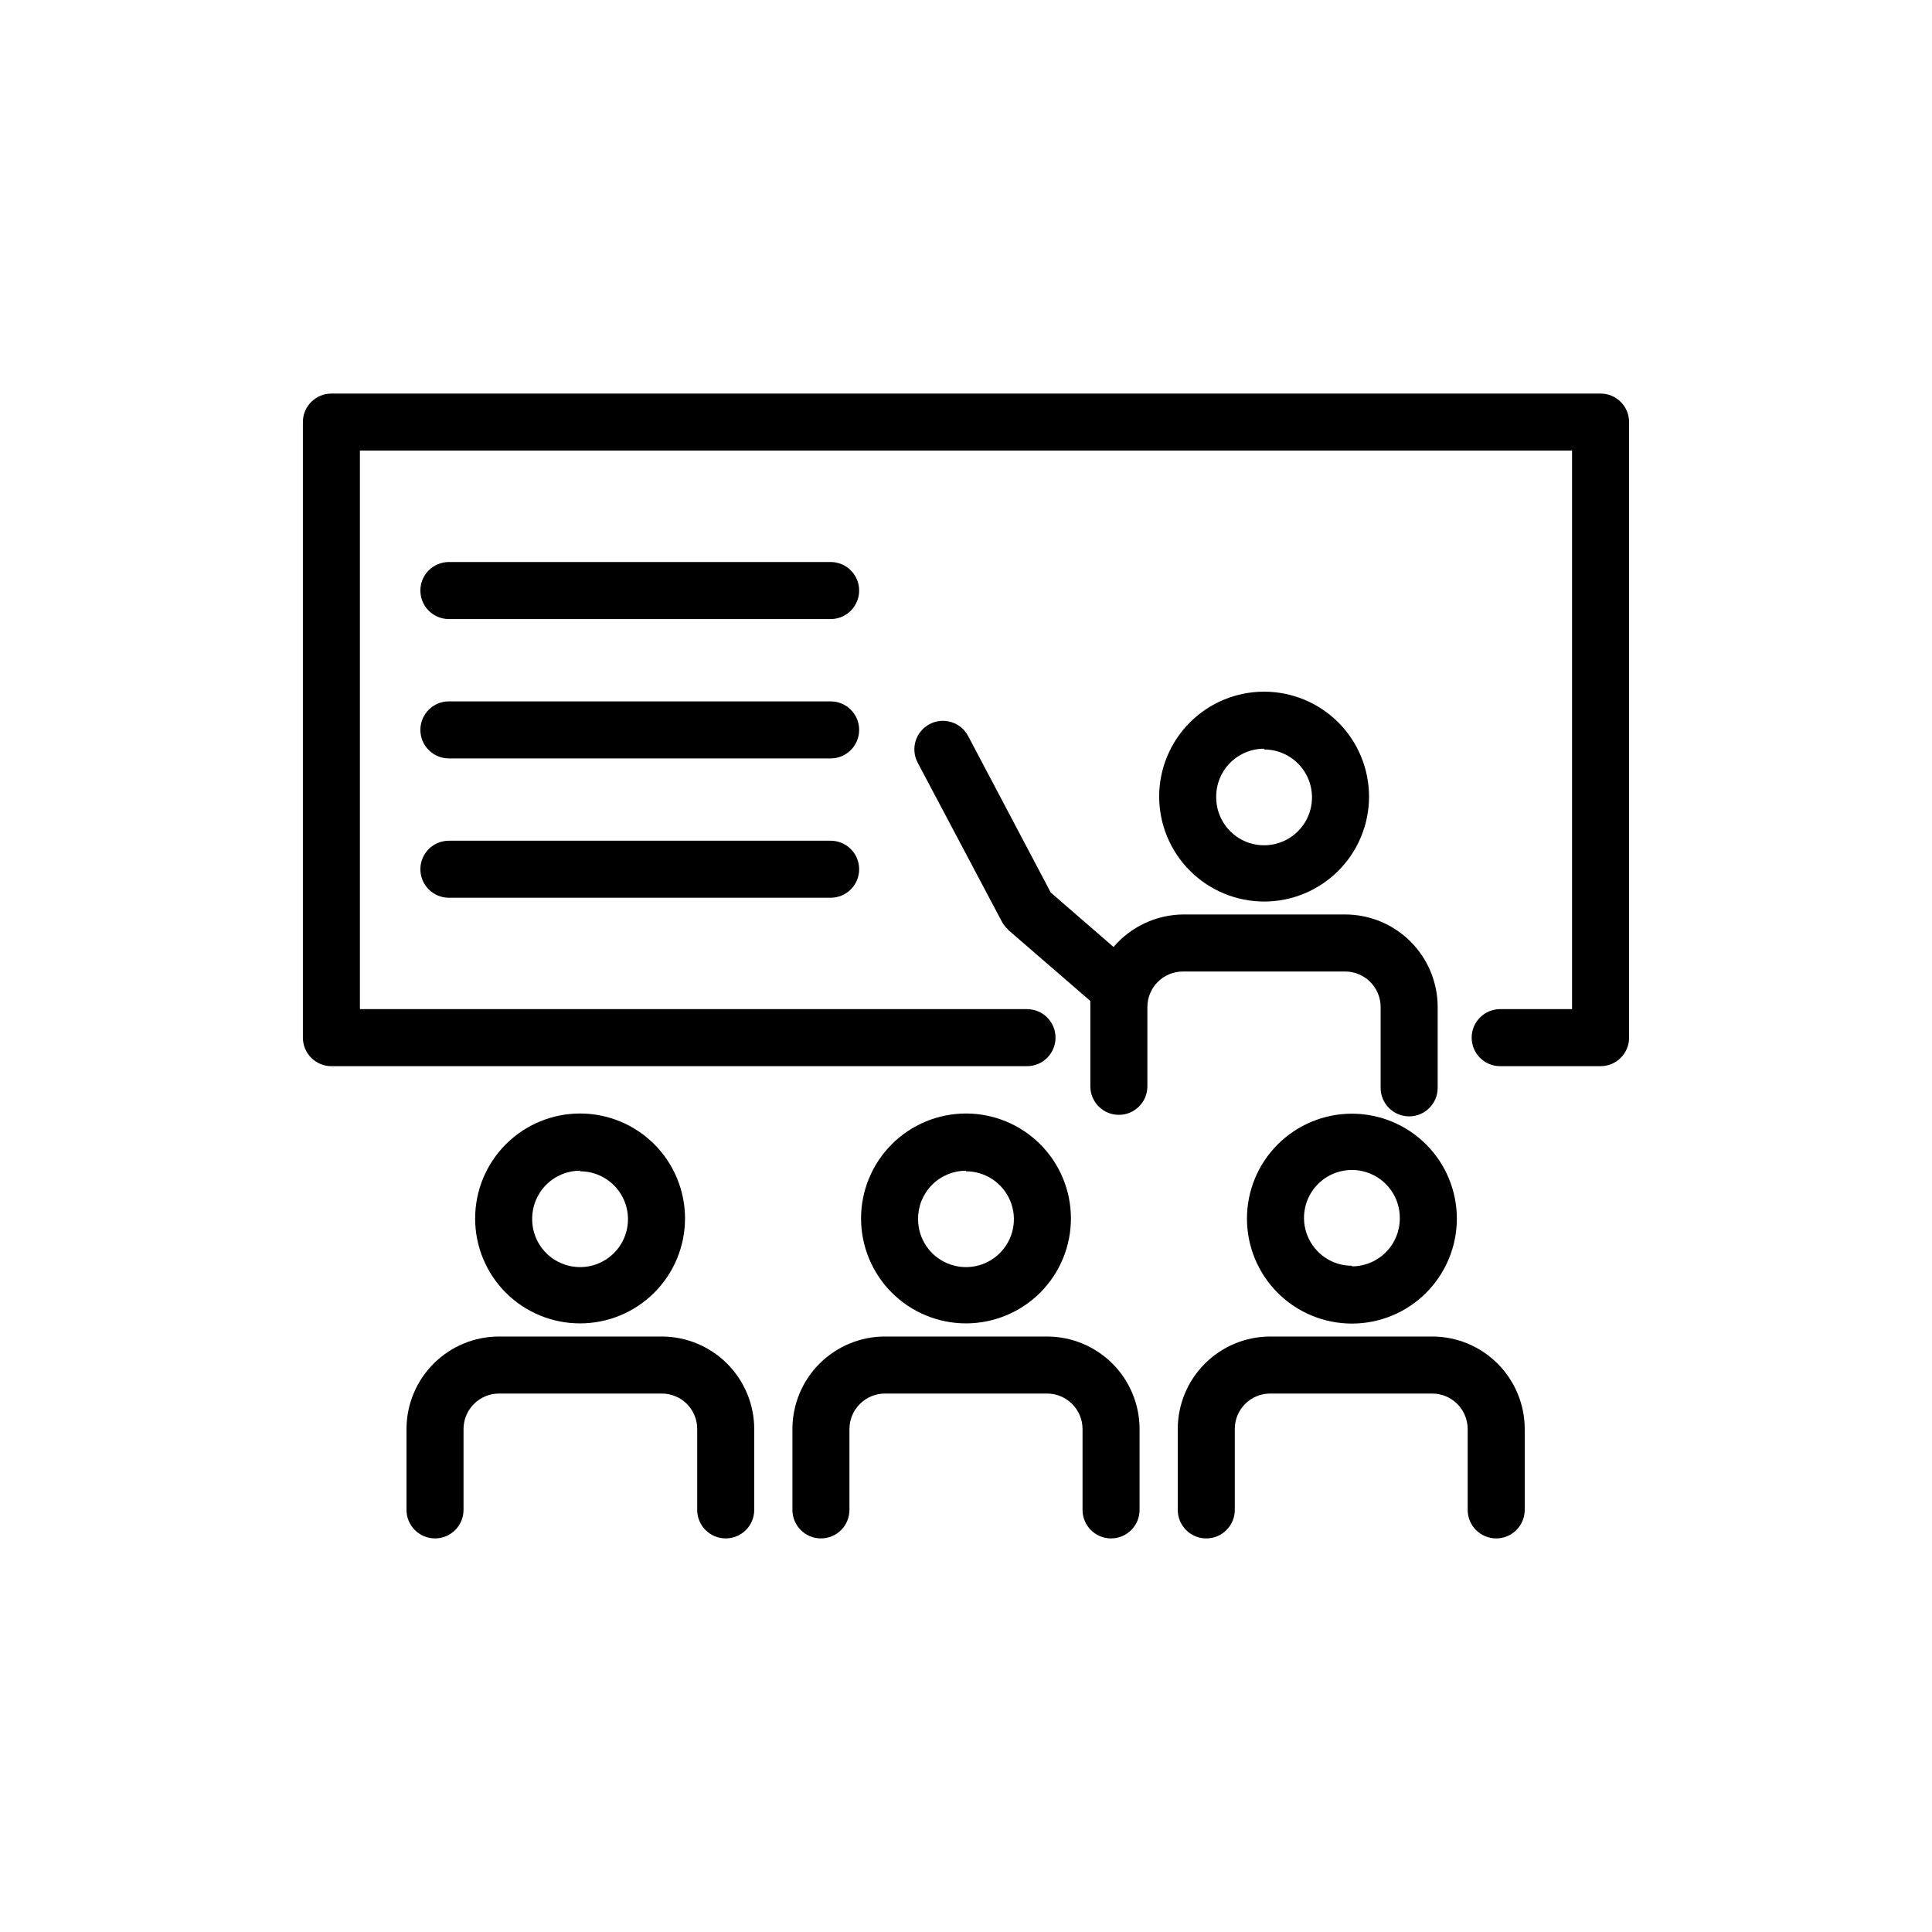
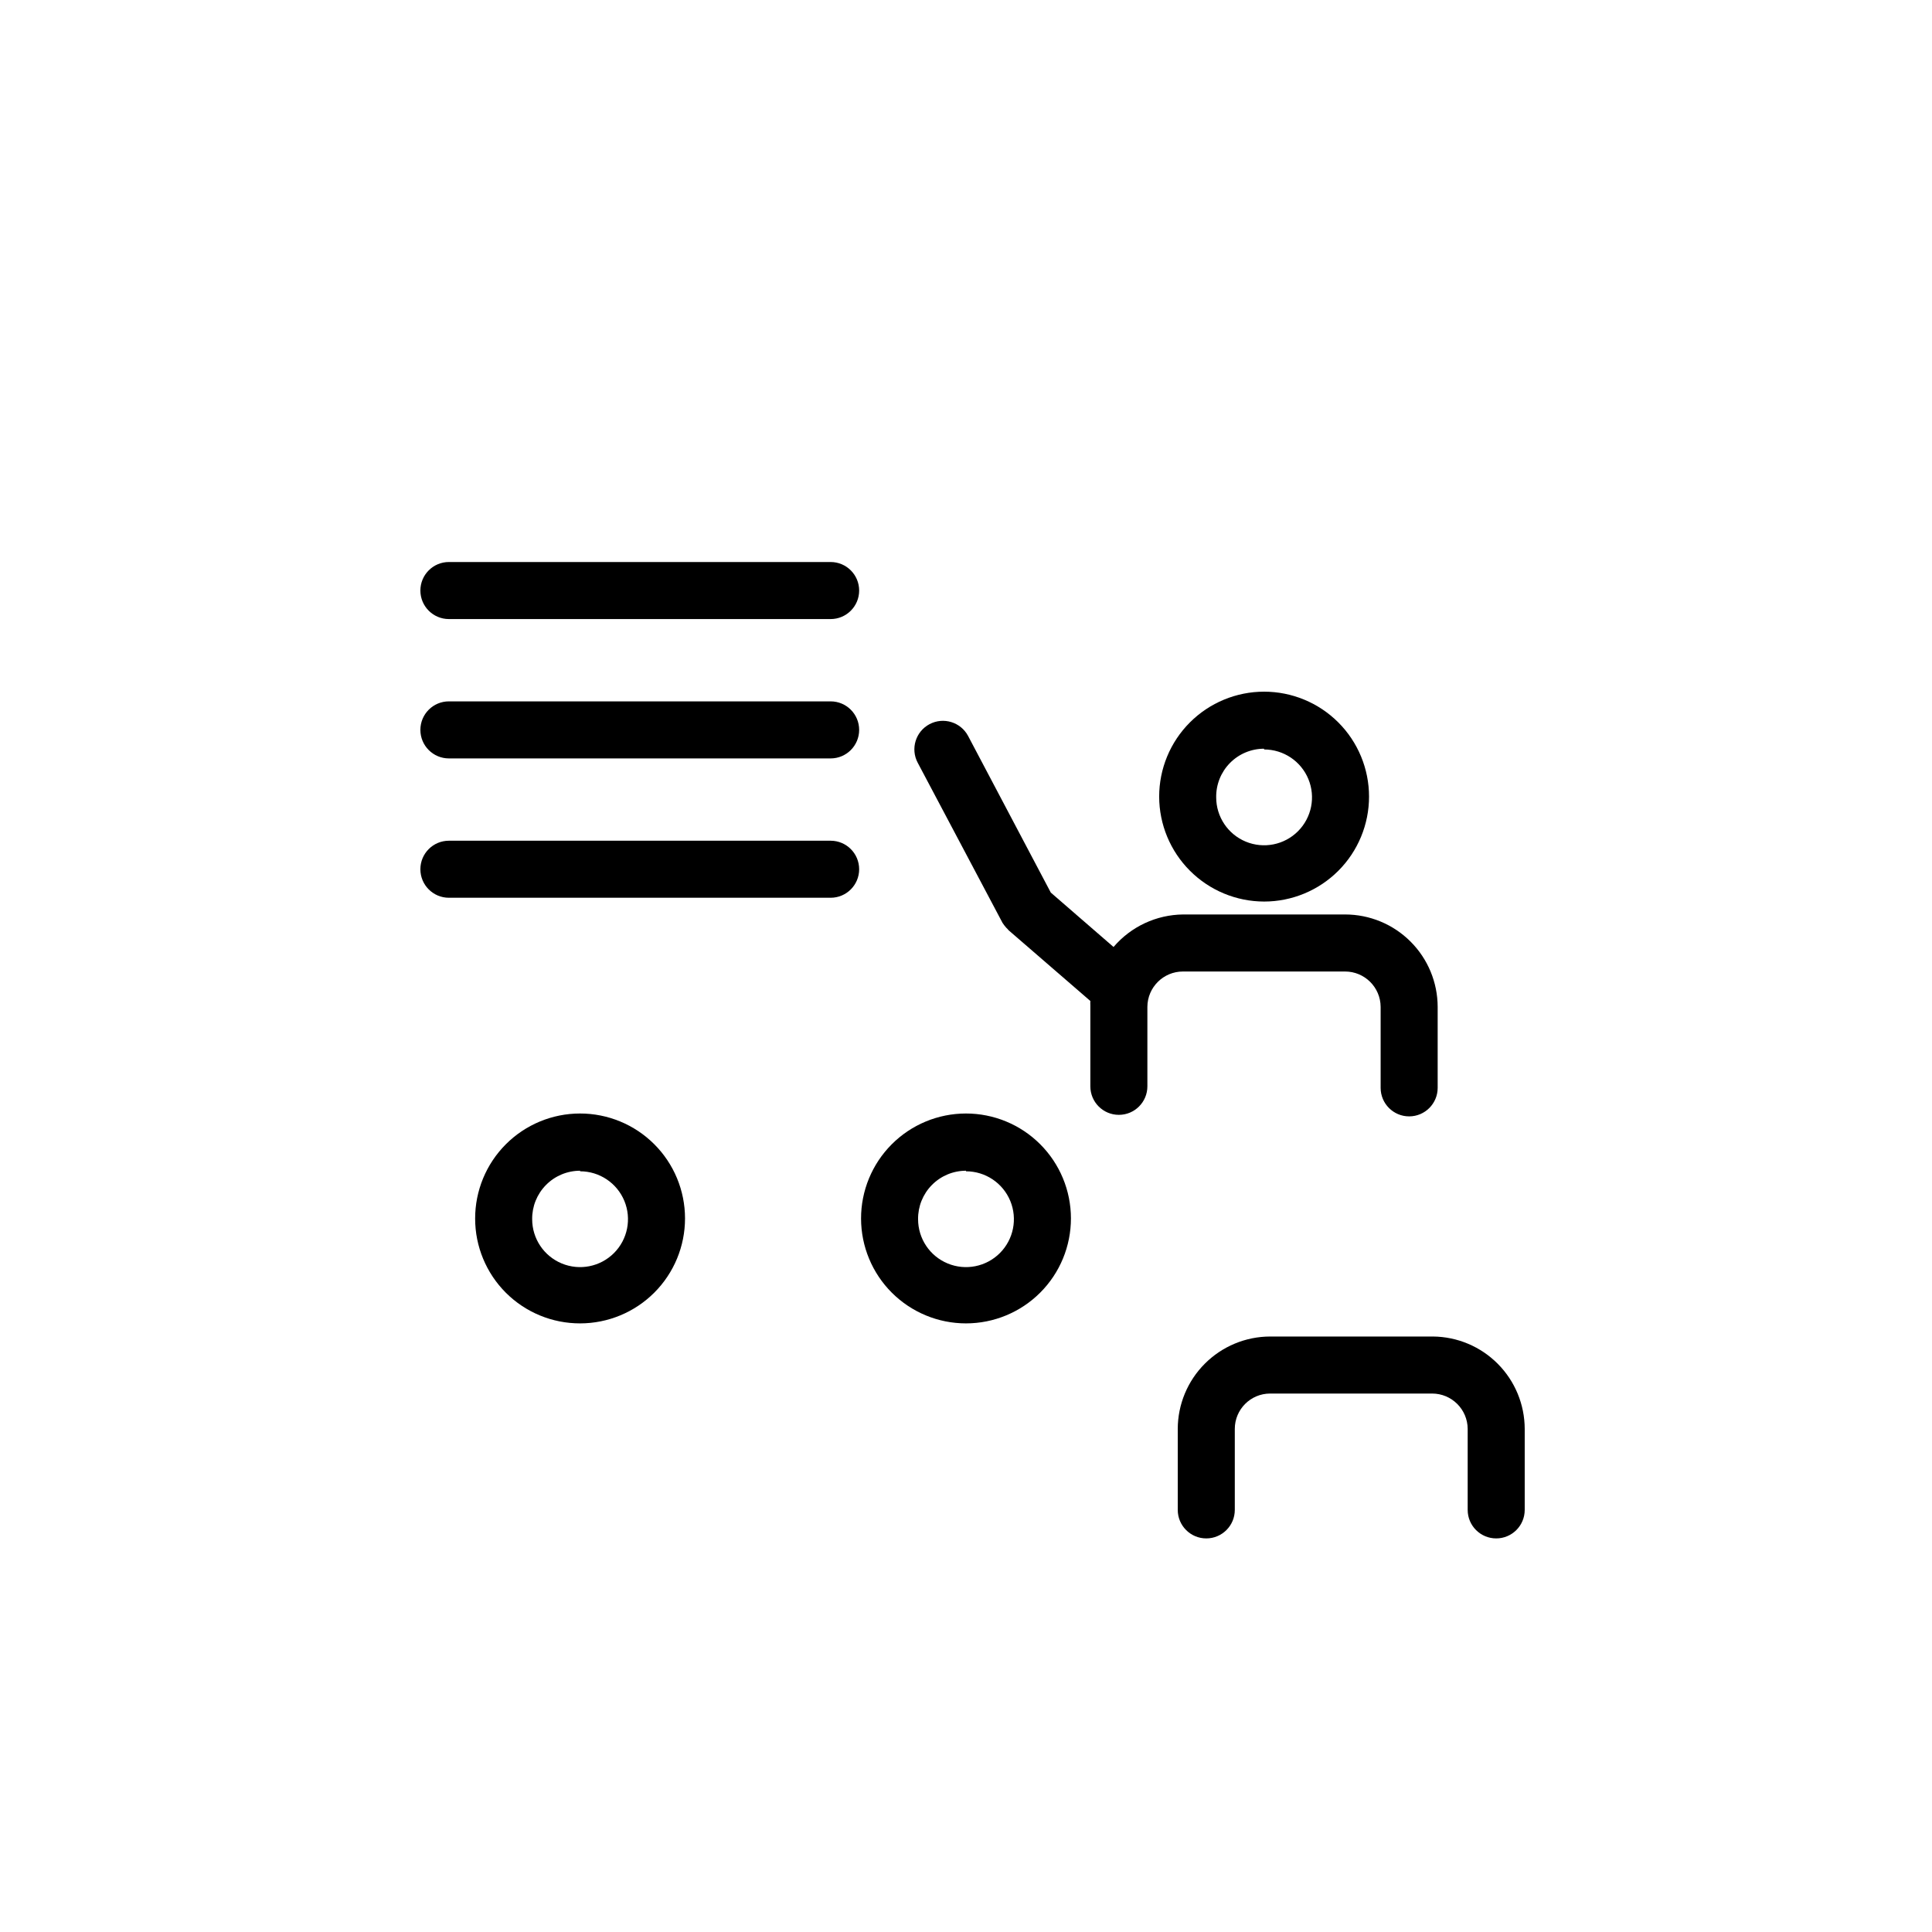
<svg xmlns="http://www.w3.org/2000/svg" fill="#000000" width="800px" height="800px" version="1.1" viewBox="144 144 512 512">
  <g>
    <path d="m297.73 494.71c7.379 0 14.453-2.934 19.668-8.152 5.219-5.219 8.145-12.297 8.141-19.676-0.004-7.379-2.941-14.453-8.164-19.664-5.223-5.215-12.301-8.137-19.68-8.129s-14.453 2.949-19.66 8.176c-5.211 5.227-8.129 12.305-8.117 19.684 0 7.371 2.934 14.441 8.148 19.648 5.219 5.207 12.293 8.125 19.664 8.113zm0-40.305c5.133 0 9.762 3.094 11.727 7.836 1.965 4.746 0.879 10.207-2.75 13.836-3.633 3.633-9.094 4.719-13.836 2.754-4.746-1.965-7.84-6.594-7.84-11.73-0.039-3.394 1.281-6.66 3.668-9.074 2.383-2.414 5.637-3.773 9.031-3.773z" />
-     <path d="m319.39 498.19h-43.129c-6.496 0-12.73 2.578-17.332 7.168-4.598 4.59-7.188 10.816-7.203 17.316v21.461c0 4.176 3.383 7.559 7.559 7.559 4.172 0 7.555-3.383 7.555-7.559v-21.461c0.031-5.184 4.238-9.371 9.422-9.371h43.129c5.172 0 9.371 4.195 9.371 9.371v21.461c0 4.176 3.383 7.559 7.555 7.559 4.176 0 7.559-3.383 7.559-7.559v-21.461c-0.016-6.488-2.598-12.711-7.188-17.297-4.59-4.59-10.809-7.176-17.297-7.188z" />
    <path d="m400 494.71c7.379 0 14.453-2.934 19.668-8.152 5.219-5.219 8.145-12.297 8.141-19.676-0.004-7.379-2.941-14.453-8.164-19.664-5.223-5.215-12.301-8.137-19.68-8.129s-14.453 2.949-19.66 8.176c-5.211 5.227-8.129 12.305-8.117 19.684 0.016 7.367 2.949 14.43 8.164 19.633 5.215 5.207 12.281 8.129 19.648 8.129zm0-40.305c5.133 0 9.762 3.094 11.727 7.836 1.965 4.746 0.879 10.207-2.75 13.836-3.633 3.633-9.094 4.719-13.836 2.754-4.746-1.965-7.84-6.594-7.84-11.73-0.039-3.394 1.281-6.66 3.668-9.074 2.383-2.414 5.637-3.773 9.031-3.773z" />
-     <path d="m421.46 498.19h-42.926c-6.496 0-12.73 2.578-17.332 7.168-4.598 4.59-7.188 10.816-7.203 17.316v21.461c0 4.176 3.383 7.559 7.559 7.559 4.172 0 7.555-3.383 7.555-7.559v-21.461c0.031-5.184 4.238-9.371 9.422-9.371h42.926c5.184 0 9.395 4.188 9.422 9.371v21.461c0 4.176 3.383 7.559 7.555 7.559 4.176 0 7.559-3.383 7.559-7.559v-21.461c-0.012-6.5-2.606-12.727-7.203-17.316-4.602-4.59-10.832-7.168-17.332-7.168z" />
-     <path d="m502.27 439.14c-7.379 0-14.449 2.93-19.668 8.145-5.215 5.215-8.145 12.289-8.145 19.664 0 7.379 2.93 14.449 8.145 19.668 5.219 5.215 12.289 8.145 19.668 8.145 7.375 0 14.449-2.93 19.664-8.145 5.215-5.219 8.145-12.289 8.145-19.668 0-7.375-2.93-14.449-8.145-19.664-5.215-5.215-12.289-8.145-19.664-8.145zm0 40.305c-5.141 0-9.773-3.098-11.734-7.848-1.965-4.75-0.867-10.215 2.773-13.844 3.641-3.625 9.109-4.699 13.852-2.719 4.742 1.98 7.824 6.625 7.805 11.766 0.027 3.383-1.301 6.641-3.684 9.043-2.383 2.402-5.629 3.754-9.012 3.754z" />
    <path d="m523.73 498.19h-43.125c-6.492 0.012-12.711 2.598-17.301 7.188-4.59 4.586-7.172 10.809-7.188 17.297v21.461c0 4.176 3.387 7.559 7.559 7.559 4.176 0 7.559-3.383 7.559-7.559v-21.461c0-5.176 4.195-9.371 9.371-9.371h42.926-0.004c5.184 0 9.395 4.188 9.422 9.371v21.461c0 4.176 3.383 7.559 7.559 7.559 4.172 0 7.555-3.383 7.555-7.559v-21.461c-0.012-6.465-2.574-12.66-7.133-17.246-4.555-4.586-10.734-7.188-17.199-7.238z" />
-     <path d="m568.17 248.3h-336.34c-4.176 0-7.559 3.383-7.559 7.559v163.13c0 4.172 3.383 7.559 7.559 7.559h184.34c4.172 0 7.555-3.387 7.555-7.559 0-4.172-3.383-7.559-7.555-7.559h-176.79v-148.02h321.23v148.02h-19.043c-4.176 0-7.559 3.387-7.559 7.559 0 4.172 3.383 7.559 7.559 7.559h26.602c4.172 0 7.555-3.387 7.555-7.559v-163.13c0-4.176-3.383-7.559-7.555-7.559z" />
    <path d="m479 382.92c7.375 0 14.449-2.93 19.664-8.145 5.215-5.215 8.145-12.289 8.145-19.664s-2.93-14.449-8.145-19.664c-5.215-5.215-12.289-8.148-19.664-8.148s-14.449 2.934-19.664 8.148c-5.215 5.215-8.145 12.289-8.145 19.664 0.012 7.371 2.945 14.438 8.16 19.648 5.211 5.215 12.277 8.148 19.648 8.16zm0-40.305c5.137 0 9.766 3.094 11.73 7.84 1.965 4.742 0.879 10.203-2.754 13.836-3.629 3.629-9.09 4.715-13.836 2.75-4.742-1.965-7.836-6.594-7.836-11.727-0.055-3.402 1.258-6.684 3.644-9.109 2.387-2.426 5.648-3.789 9.051-3.789z" />
    <path d="m500.46 401.46c5.184 0 9.395 4.188 9.422 9.371v21.461c0 4.172 3.383 7.559 7.559 7.559 4.172 0 7.555-3.387 7.555-7.559v-21.461c-0.012-6.5-2.602-12.727-7.203-17.316-4.598-4.594-10.832-7.172-17.332-7.172h-42.922c-7.106 0.074-13.828 3.215-18.441 8.617l-16.625-14.41-21.918-41.512c-1.961-3.688-6.539-5.086-10.227-3.125-3.688 1.961-5.086 6.539-3.121 10.227l22.469 42.422c0.289 0.441 0.609 0.859 0.957 1.258l0.402 0.402 0.25 0.301 21.664 18.742 0.004 0.004c-0.023 0.387-0.023 0.773 0 1.156v21.465c0 4.172 3.383 7.555 7.555 7.555 4.176 0 7.559-3.383 7.559-7.555v-21.059c0.027-5.184 4.238-9.371 9.422-9.371z" />
    <path d="m364.13 292.94h-101.17c-4.172 0-7.555 3.387-7.555 7.559s3.383 7.559 7.555 7.559h101.17c4.172 0 7.555-3.387 7.555-7.559s-3.383-7.559-7.555-7.559z" />
    <path d="m364.13 329.87h-101.17c-4.172 0-7.555 3.383-7.555 7.559 0 4.172 3.383 7.559 7.555 7.559h101.17c4.172 0 7.555-3.387 7.555-7.559 0-4.176-3.383-7.559-7.555-7.559z" />
    <path d="m364.13 366.8h-101.17c-4.172 0-7.555 3.383-7.555 7.559 0 4.172 3.383 7.555 7.555 7.555h101.17c4.172 0 7.555-3.383 7.555-7.555 0-4.176-3.383-7.559-7.555-7.559z" />
  </g>
</svg>